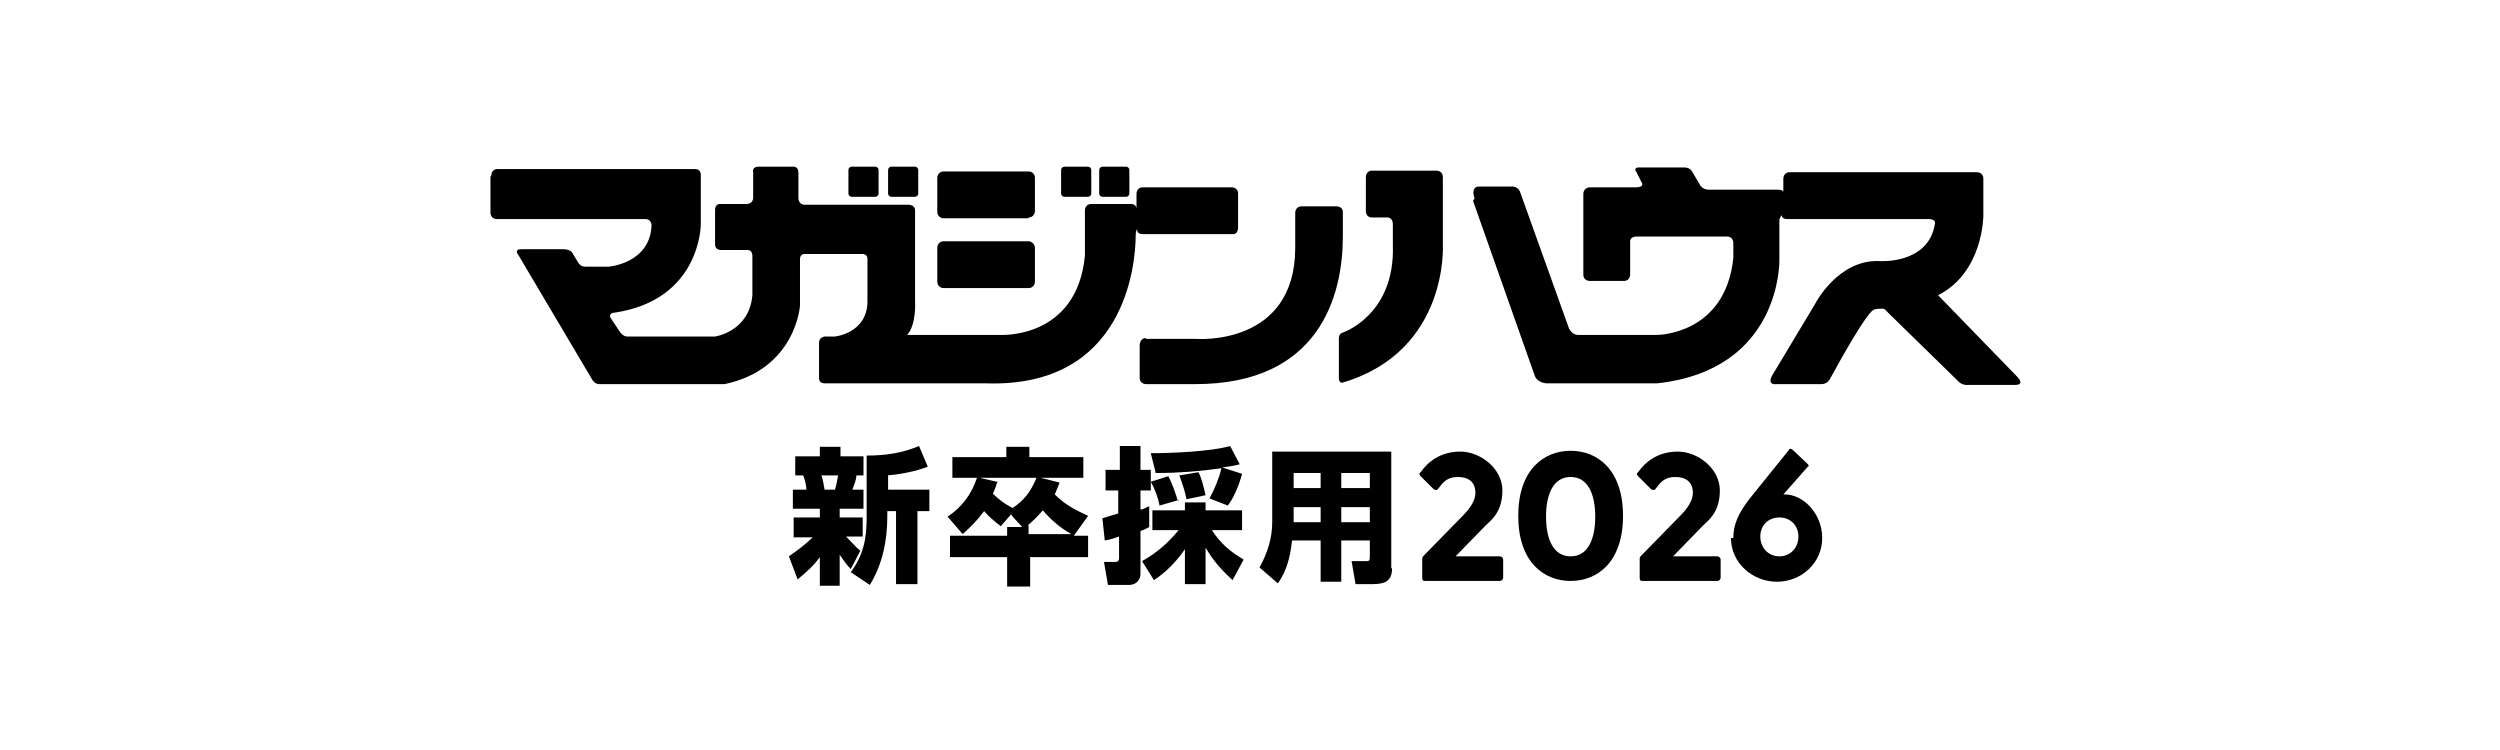
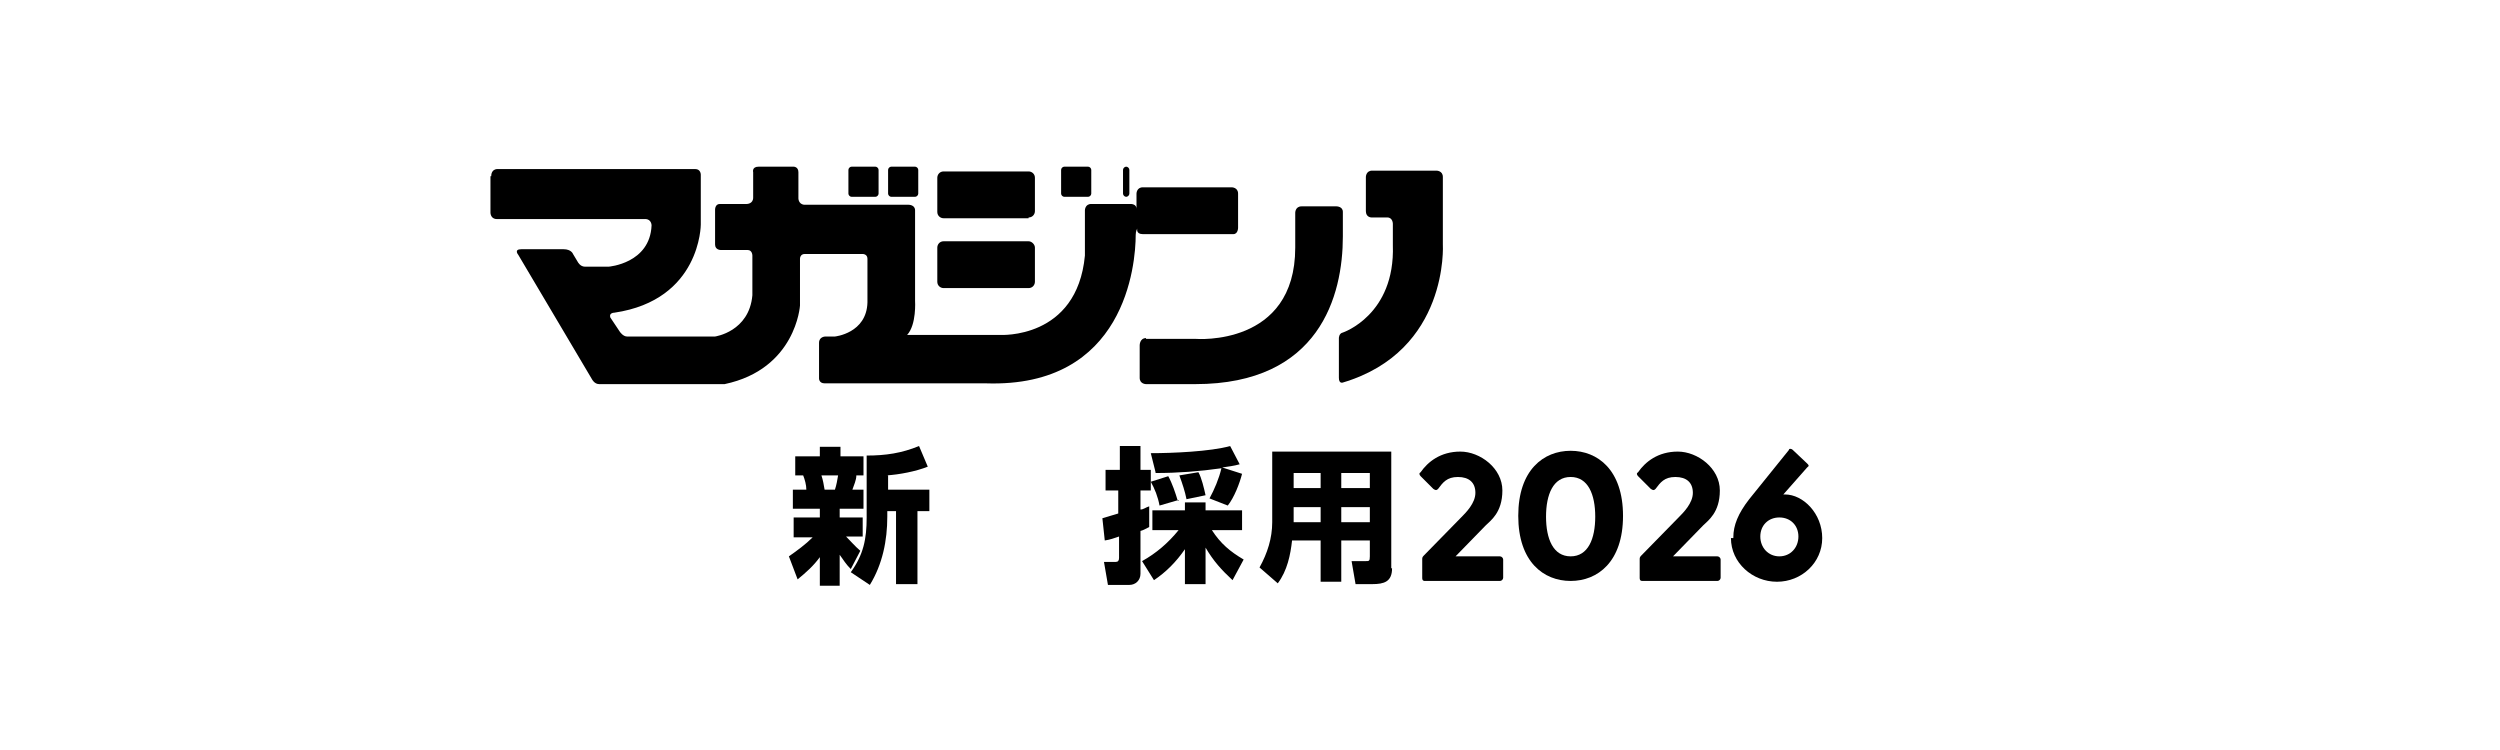
<svg xmlns="http://www.w3.org/2000/svg" id="_レイヤー_1" version="1.1" viewBox="0 0 315 94.5">
  <g>
    <path d="M110.3,24.8c.2,0,.4-.2.4-.4v-3c0-.2-.2-.4-.4-.4h-3c-.2,0-.4.2-.4.4v3c0,.2.2.4.4.4h3Z" />
    <path d="M115.3,24.8c.2,0,.4-.2.4-.4v-3c0-.2-.2-.4-.4-.4h-3c-.2,0-.4.2-.4.4v3c0,.2.2.4.4.4h3Z" />
    <path d="M61.9,22.1s0-.8.8-.8h24.9c.7,0,.7.7.7.7v6.3s0,9.5-10.9,11.1c0,0-.7,0-.5.6l1.2,1.8s.4.6.9.6h11.1s4.3-.6,4.7-5.2v-5s0-.7-.6-.7h-3.4s-.7,0-.7-.7v-4.4s0-.7.6-.7h3.4s.8,0,.8-.8v-3.2s-.2-.7.7-.7h4.4s.6,0,.6.7v3.3s0,.7.7.8h13.2s.8,0,.8.7v11.4s.2,3-1,4.3h11.7s9.7.6,10.7-10v-5.7s0-.8.8-.8h5s.7,0,.7.6v-1.9s0-.8.8-.8h11.2s.8,0,.8.8v4.3s0,.8-.6.8h-11.4c-.9,0-.7-.7-.7-.7,0,0-.2.3-.2.8,0,3.7-1.3,19.3-18.9,18.7h-20.3c-.7,0-.7-.6-.7-.6v-4.5c0-.8.8-.8.8-.8h1.2s4-.4,4.1-4.3v-5.5c0-.6-.6-.6-.6-.6h-7.3c-.6,0-.6.6-.6.6v5.9s-.5,8-9.5,9.9h-15.8c-.6,0-.9-.6-.9-.6l-9.3-15.7s-.6-.7.4-.7h5.3c1,0,1.2.6,1.2.6l.6,1s.3.6.9.6h3s5.2-.4,5.4-5.2c0,0,0-.8-.8-.8h-18.7c-.8,0-.8-.8-.8-.8v-4.6h.1Z" />
    <path d="M137.1,24.8c.2,0,.4-.2.4-.4v-3c0-.2-.2-.4-.4-.4h-3c-.2,0-.4.2-.4.4v3c0,.2.2.4.4.4h3Z" />
-     <path d="M141.9,24.8c.2,0,.4-.2.4-.4v-3c0-.2-.2-.4-.4-.4h-3c-.2,0-.4.2-.4.4v3c0,.2.2.4.4.4h3Z" />
+     <path d="M141.9,24.8c.2,0,.4-.2.4-.4v-3c0-.2-.2-.4-.4-.4c-.2,0-.4.2-.4.4v3c0,.2.2.4.4.4h3Z" />
    <path d="M129.6,27.4c.5,0,.8-.4.8-.8v-4.2c0-.5-.4-.8-.8-.8h-10.7c-.5,0-.8.4-.8.8v4.3c0,.5.4.8.8.8h10.7Z" />
    <path d="M129.6,36.3c.5,0,.8-.4.8-.8v-4.3c0-.4-.4-.8-.8-.8h-10.7c-.5,0-.8.4-.8.8v4.3c0,.5.4.8.8.8h10.7Z" />
    <path d="M144.4,42.7h6.3s12.5,1,12.5-11.5v-4.4s0-.8.8-.8h4.4s.8,0,.8.7v3.1c0,7.4-2.9,18.6-18.6,18.6h-6.2s-.8,0-.8-.8v-4.1s0-.9.8-.9" />
    <path d="M172.1,22.3s0-.8.8-.8h8.1s.8,0,.8.8v8.5s.8,13.4-12.6,17.4c0,0-.5.2-.5-.6v-5s0-.6.5-.7c0,0,6.6-2.2,6.3-11v-2.7s0-.8-.7-.8h-2s-.7,0-.7-.8v-4.3h0Z" />
-     <path d="M185.8,25s-.6-1.5.6-1.5h4.2s.6,0,.9.6l6.2,17.3s.4.8,1.1.8h10s8.6,0,9.6-9.7v-1.9s0-.8-.8-.8h-11.4s-.8,0-.8.6v4.2s0,.8-.8.8h-4.3s-.8,0-.8-.8v-10.2s0-.8.9-.8h5.8s1.1,0,.6-.7l-.6-1.2s-.6-.7.6-.6h5.5s.6,0,.9.5l1,1.7s.3.6,1.1.6h8.7s.7,0,.7.3v-1.7s0-.8.8-.8h23.6s.8,0,.8.8v4.7s0,7.1-5.7,10l10,10.3s1,1-.3,1h-6.2s-.6,0-1.1-.6l-8.7-8.5s-.4-.5-.6-.5h-.5s-.6,0-.8.2c0,0-.7,0-5.4,8.6,0,0-.3.7-1.1.7h-5.7s-1.2.2-.5-1.1l5.4-9s2.9-5.7,8.2-5.4c0,0,6.1.4,6.9-4.7,0,0,.2-.6-.8-.6h-17.9s-.6,0-.6-.5c0,0-.3.4-.3.6v5.1s.3,13.8-15.4,15.5h-13.9s-1.1,0-1.5-.9l-7.8-22.1h0l.2-.3Z" />
  </g>
  <g>
    <path d="M100,67.6v-2.4h3.3v-1.1h-3.4v-2.4h1.7c0-.6-.2-1.3-.4-1.8h-1v-2.4h3.1v-1.2h2.6v1.2h2.9v2.4h-.9c0,.6-.3,1.2-.5,1.8h1.4v2.4h-3v1.1h2.9v2.4h-2.1c.6.6,1.1,1.2,1.8,1.8l-1.2,2.3c-.6-.6-.9-1.1-1.4-1.8v3.9h-2.5v-3.6c-.8,1.1-1.7,1.9-2.8,2.8l-1.1-2.9c1-.7,2.1-1.5,3-2.4h-2.4ZM103.5,59.9c.2.6.3,1.2.4,1.8h1.3c.2-.6.3-1.2.4-1.8h-2.1ZM111.9,59.9v1.8h5.2v2.7h-1.5v9.2h-2.7v-9.2h-1.1v.7c0,3-.6,6-2.2,8.6l-2.4-1.6c1.6-2.2,2-4.2,2-6.9v-7.8c2.4,0,4.4-.3,6.6-1.2l1.1,2.6c-1.5.6-3.6,1-5.2,1.1h.2Z" />
-     <path d="M127.4,64.8l-1.3,1.5c-.8-.6-1.5-1.2-2.1-1.9-.8,1.1-1.6,1.9-2.7,2.9l-1.9-2.2c1.8-1.2,3-2.8,3.7-4.9h-3.1v-2.6h6.8v-1.3h2.9v1.3h6.8v2.6h-5.4l2.4.6c-.2.6-.4,1-.6,1.5,1.3,1.3,2.5,1.9,4.2,2.7l-1.8,2.5h1.8v2.7h-7.3v3.7h-2.9v-3.7h-7.2v-2.7h7.2v-1.1h1.9l-1.2-1.3h0l-.2-.3ZM125.7,60.6c-.2.6-.3,1-.6,1.6.6.6,1.6,1.4,2.5,1.8,1.5-1,2.3-2.1,3-3.8h-7.2l2.2.5h0ZM129.6,66.2v1.1h5.4c-1.3-.7-2.7-1.9-3.6-3-.6.7-1.2,1.3-1.9,1.9h.2,0Z" />
    <path d="M141.1,61.8h-1.8v-2.6h1.8v-3h2.6v3h1.3v2.6h-1.3v2.4c.4,0,.7-.3,1.1-.4v2.6c-.4.2-.7.4-1.1.5v5.4c0,.8-.6,1.4-1.4,1.4h-2.7l-.5-2.9h1.5q.4,0,.4-.5v-2.7c-.6.2-1.1.4-1.8.5l-.3-2.8c.6-.2,1.4-.4,2-.6v-3.1h0l.2.2ZM145.2,66.8v-2.5h4.1v-1h2.6v1h4.6v2.5h-3.8c1.1,1.7,2.3,2.7,4,3.7l-1.4,2.6c-1.4-1.3-2.4-2.4-3.4-4.1v4.6h-2.6v-4.4c-1.1,1.6-2.4,2.9-3.9,3.9l-1.5-2.4c1.8-1,3.3-2.3,4.6-3.9h-3.3ZM145.6,59.5l-.6-2.4c2.7,0,7.5-.2,10-.9l1.2,2.3c-.7.2-1.5.3-2.2.4l2.5.8c-.3,1.2-1,3-1.8,4l-2.3-.9c.6-1.1,1.2-2.5,1.5-3.8-2.8.4-5.5.6-8.3.6h0ZM148.5,63l-2.4.7c-.2-1.1-.6-2.1-1.1-3l2.2-.7c.5.9.9,2.1,1.2,3.1h.1ZM151.9,62.4l-2.4.5c-.2-1-.5-1.9-.9-3l2.4-.4c.4.7.7,2,.9,2.9Z" />
    <path d="M175.4,71.6c0,1.7-1,2-2.5,2h-2.1l-.5-2.9h1.8c.4,0,.5,0,.5-.6v-2h-3.6v5.2h-2.6v-5.2h-3.6c-.2,1.8-.6,3.8-1.8,5.4l-2.3-2c1-1.8,1.6-3.7,1.6-5.7v-8.9h15v14.7h.1ZM163,59.6v1.9h3.4v-1.9h-3.4ZM163,63.9v1.9h3.4v-1.9h-3.4ZM169,59.6v1.9h3.6v-1.9h-3.6ZM169,63.9v1.9h3.6v-1.9h-3.6Z" />
    <path d="M179.2,72.7v-2.2c0-.2,0-.3.2-.5l4.7-4.8c.6-.6,1.8-1.8,1.8-3.1s-.8-2-2.2-2-1.9.7-2.5,1.5c-.2.2-.3.2-.6,0l-1.6-1.6c-.2-.2-.2-.4,0-.5.9-1.3,2.5-2.6,5-2.6s5.3,2.1,5.3,4.9-1.5,3.8-2.1,4.4l-3.8,3.9h5.6c.2,0,.4.2.4.4v2.3c0,.2-.2.4-.4.4h-9.4c-.2,0-.4,0-.4-.4h0Z" />
    <path d="M191.3,65c0-5.8,3.2-8.2,6.6-8.2s6.6,2.4,6.6,8.2-3.2,8.2-6.6,8.2-6.6-2.4-6.6-8.2ZM197.9,70.1c2.2,0,3.1-2.2,3.1-5s-.9-5-3.1-5-3.1,2.2-3.1,5,.9,5,3.1,5Z" />
    <path d="M206.6,72.7v-2.2c0-.2,0-.3.2-.5l4.7-4.8c.6-.6,1.8-1.8,1.8-3.1s-.8-2-2.2-2-1.9.7-2.5,1.5c-.2.2-.3.2-.6,0l-1.6-1.6c-.2-.2-.2-.4,0-.5.9-1.3,2.5-2.6,5-2.6s5.3,2.1,5.3,4.9-1.5,3.8-2.1,4.4l-3.8,3.9h5.6c.2,0,.4.2.4.4v2.3c0,.2-.2.4-.4.4h-9.4c-.2,0-.4,0-.4-.4h0Z" />
    <path d="M218.4,67.7c0-1.5.6-3,2-4.8l5-6.2c0-.2.3-.2.5,0l1.8,1.7c.2.2.3.3,0,.5l-3,3.4h.2c2.3,0,4.7,2.4,4.7,5.5s-2.6,5.5-5.7,5.5-5.8-2.4-5.8-5.5h.3ZM224.2,70.1c1.4,0,2.4-1.1,2.4-2.5s-1-2.4-2.4-2.4-2.4,1-2.4,2.4,1,2.5,2.4,2.5Z" />
  </g>
</svg>